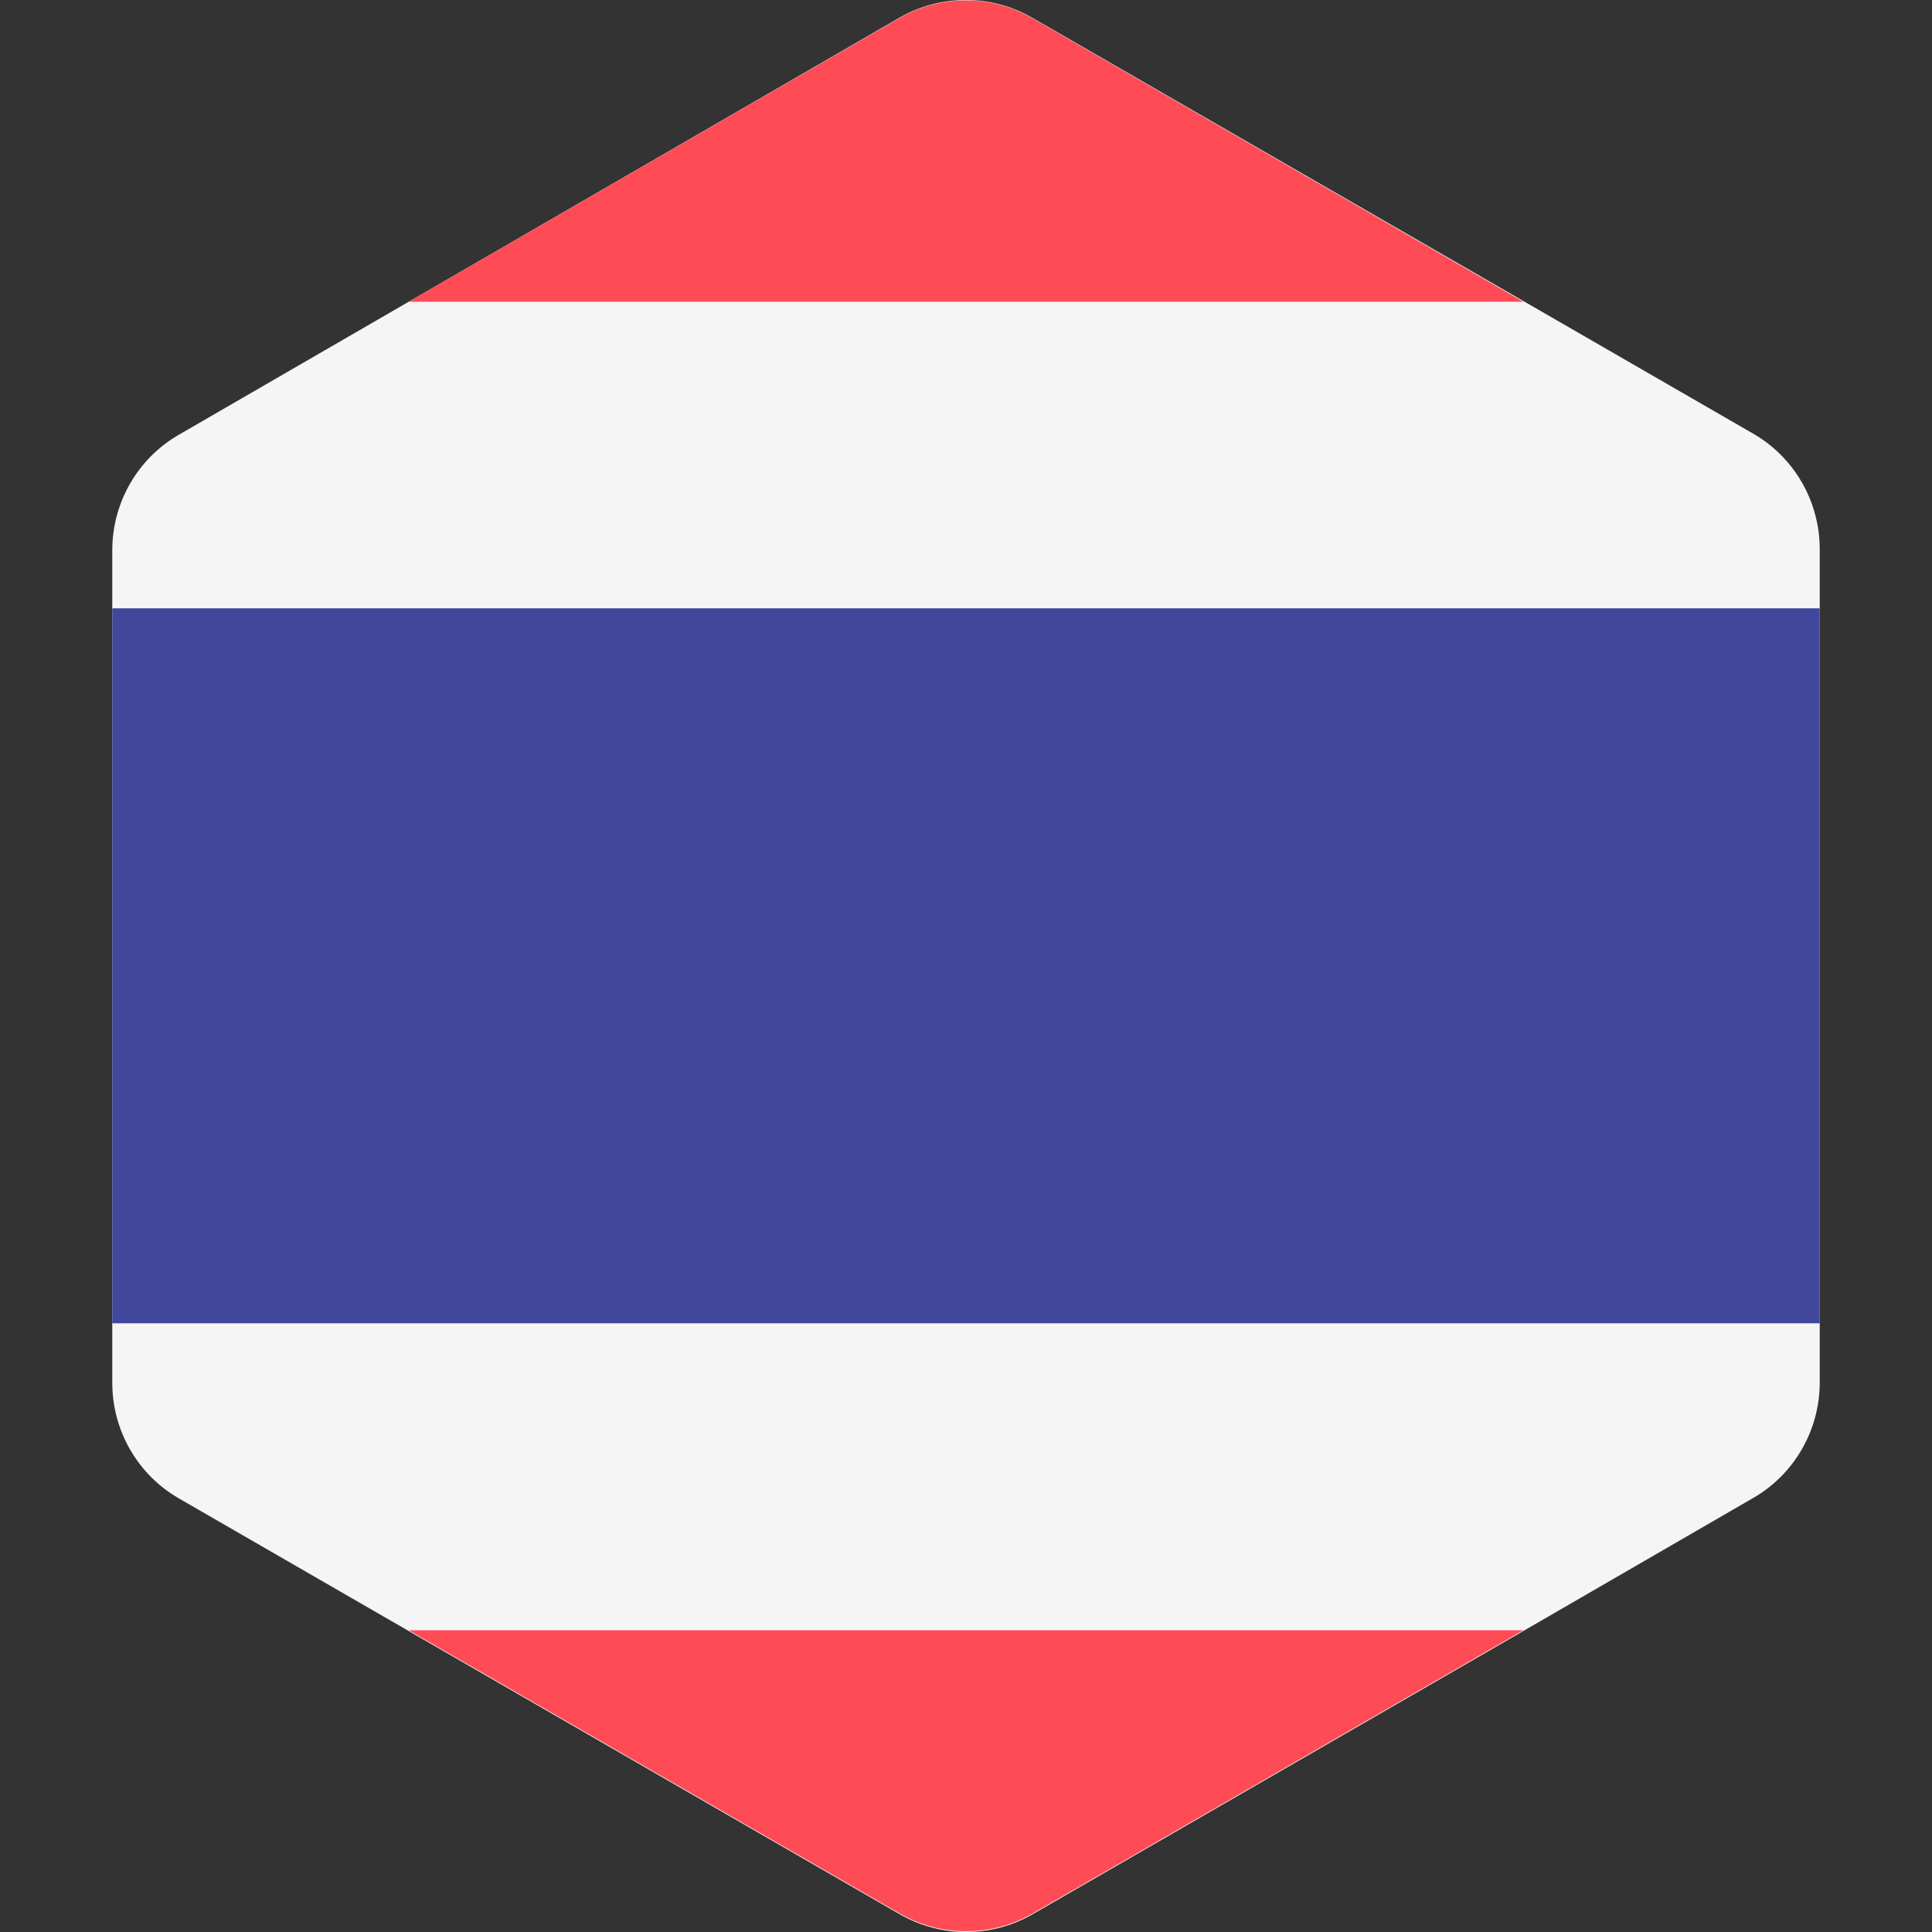
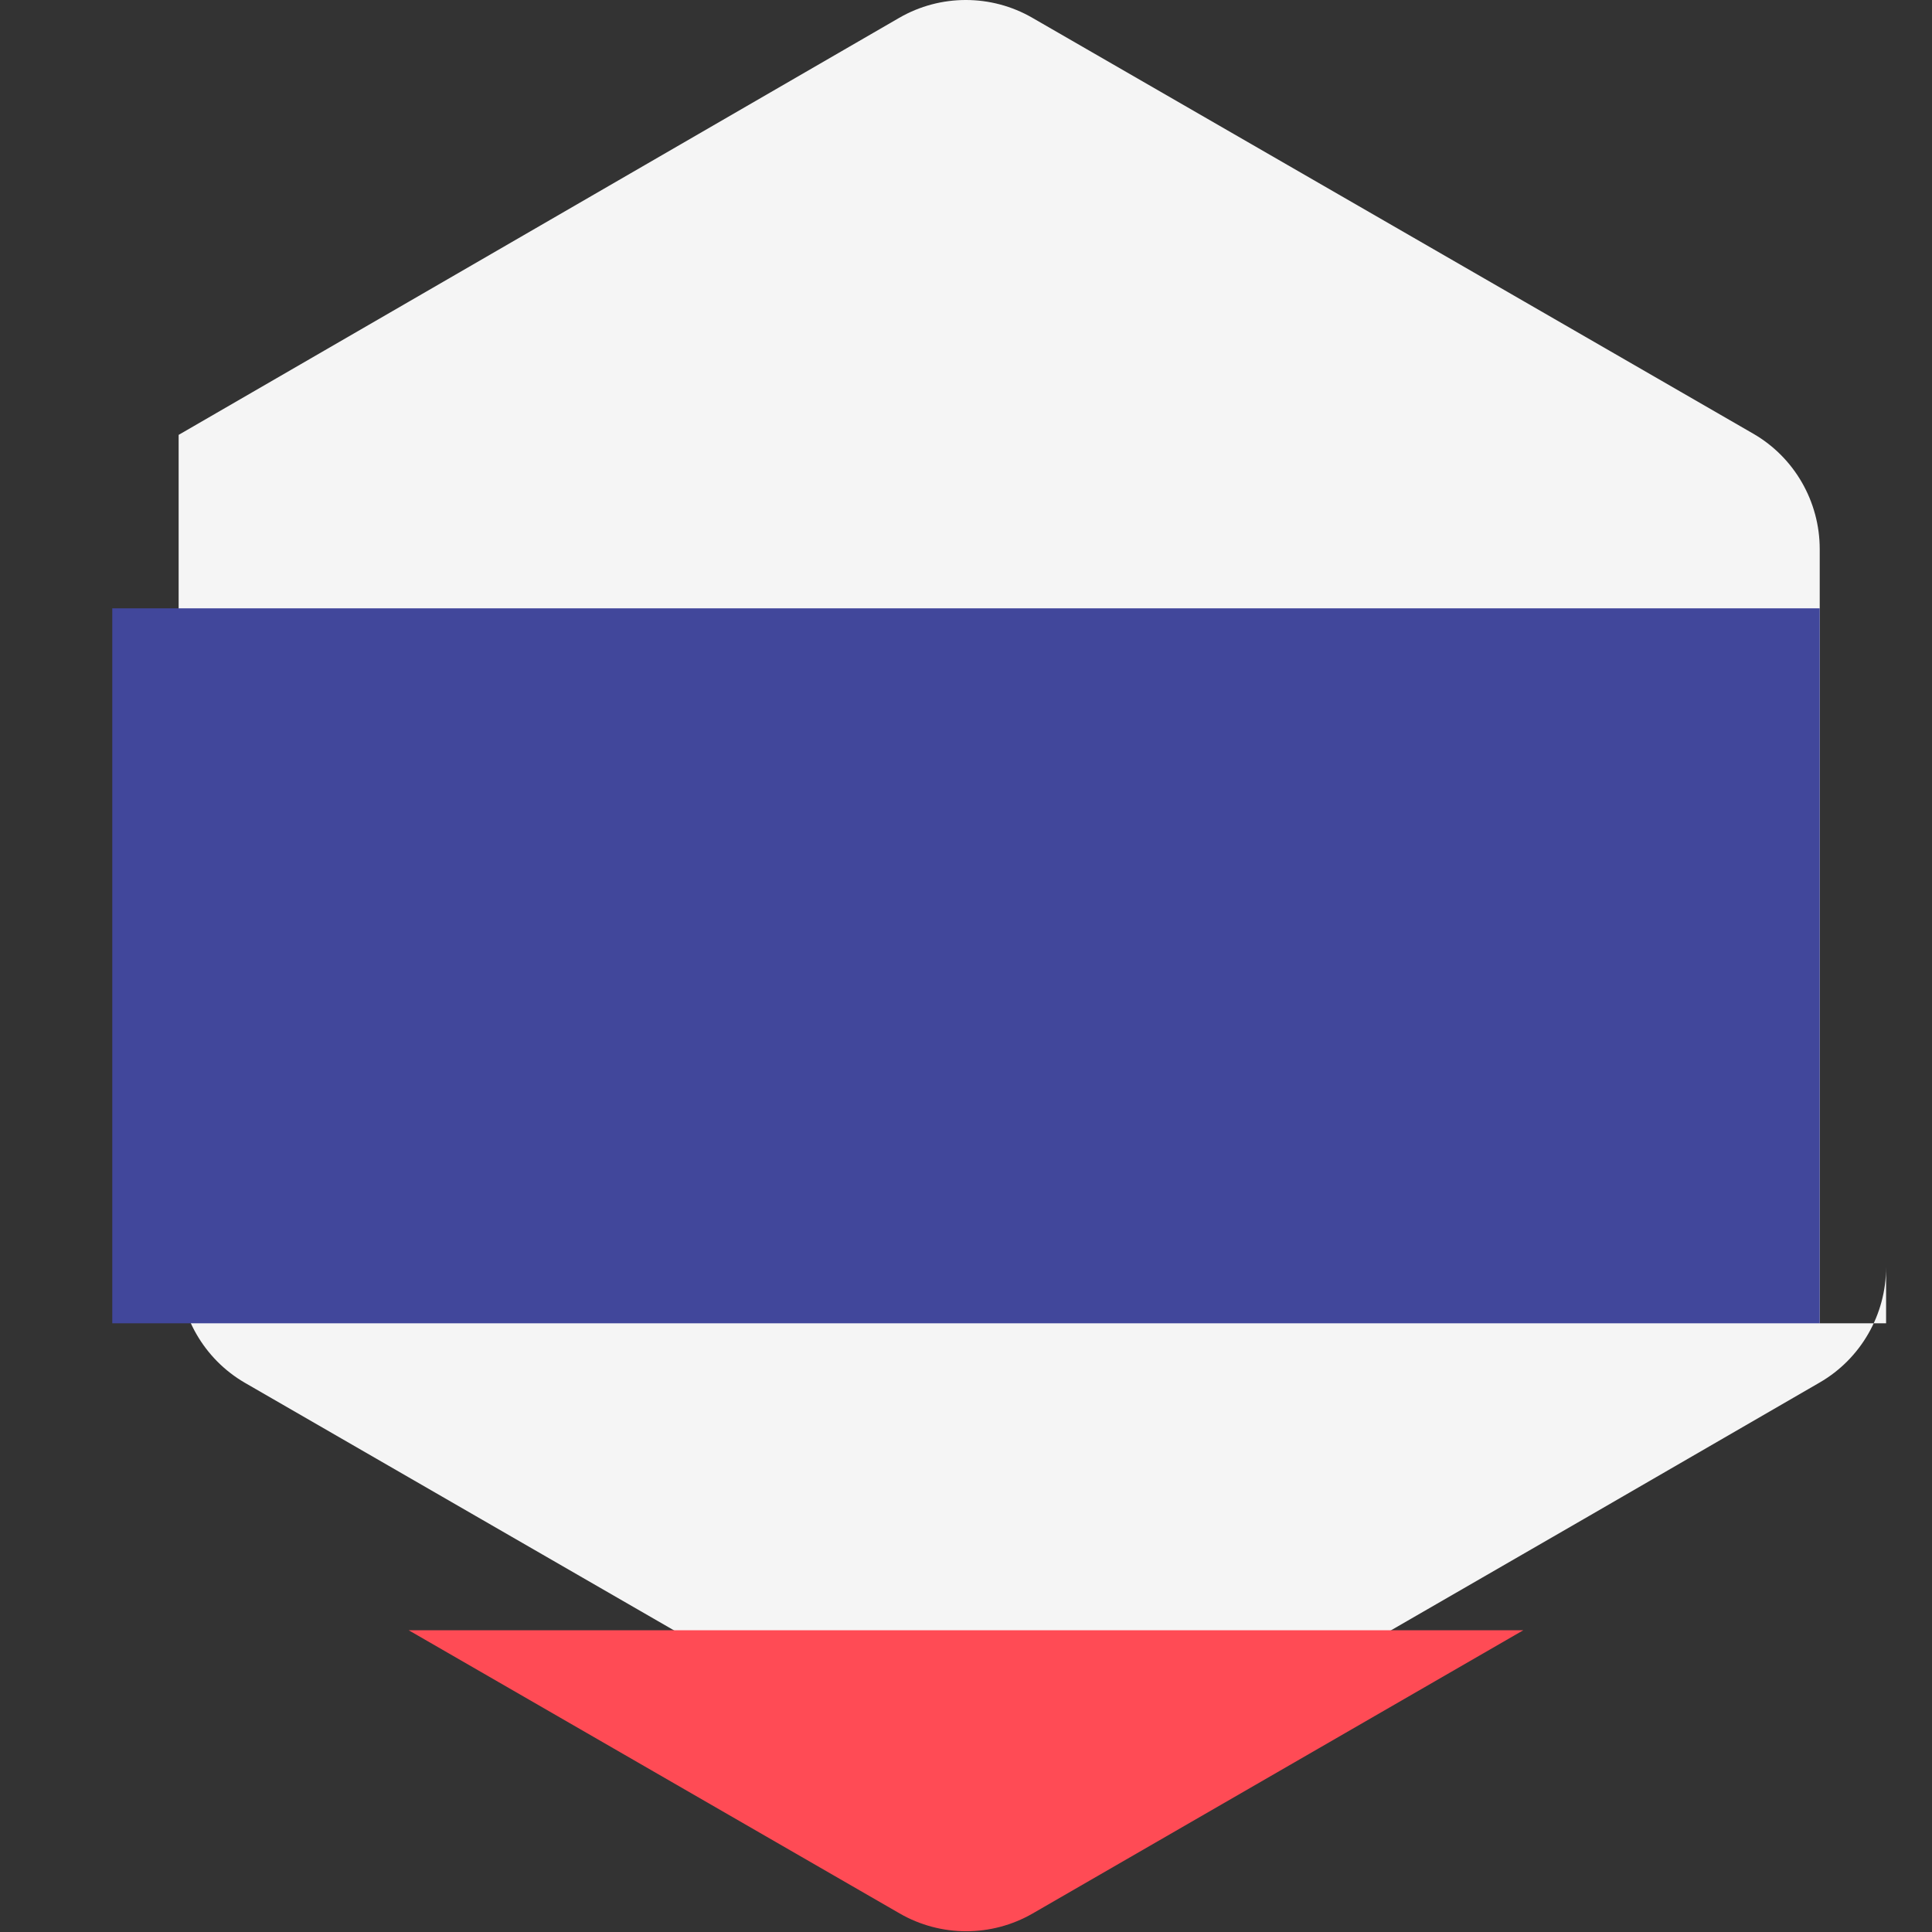
<svg xmlns="http://www.w3.org/2000/svg" id="Layer_1" x="0px" y="0px" viewBox="0 0 512.35 512.35" style="enable-background:new 0 0 512.35 512.35;" xml:space="preserve">
  <rect x="0" y="0" width="512.35" height="512.35" fill="#333333" stroke="none" />
-   <path style="fill:#F5F5F5;" d="M482.575,350.925v-189.7v-15.6c0-12.6-6.7-24.3-17.6-30.6l-61-35.2l-130.2-75.1 c-10.9-6.3-24.4-6.3-35.3,0l-130.1,75.3l-61,35.3c-10.9,6.3-17.6,18-17.6,30.6v15.5v189.7v15.6c0,12.6,6.7,24.3,17.6,30.6l61,35.2 l130.2,75.1c10.9,6.3,24.4,6.3,35.3,0l130.1-75.1l61-35.3c10.9-6.3,17.6-18,17.6-30.6V350.925z" />
+   <path style="fill:#F5F5F5;" d="M482.575,350.925v-189.7v-15.6c0-12.6-6.7-24.3-17.6-30.6l-61-35.2l-130.2-75.1 c-10.9-6.3-24.4-6.3-35.3,0l-130.1,75.3l-61,35.3v15.5v189.7v15.6c0,12.6,6.7,24.3,17.6,30.6l61,35.2 l130.2,75.1c10.9,6.3,24.4,6.3,35.3,0l130.1-75.1l61-35.3c10.9-6.3,17.6-18,17.6-30.6V350.925z" />
  <g>
    <path style="fill:#FF4B55;" d="M238.575,507.425c10.9,6.3,24.4,6.3,35.3,0l130.1-75.1h-295.6L238.575,507.425z" />
-     <path style="fill:#FF4B55;" d="M273.775,4.825c-10.9-6.3-24.4-6.3-35.3,0l-130.1,75.2h295.6L273.775,4.825z" />
  </g>
  <polygon style="fill:#41479B;" points="29.775,350.925 482.575,350.925 482.575,161.325 29.775,161.325 " />
  <g> </g>
  <g> </g>
  <g> </g>
  <g> </g>
  <g> </g>
  <g> </g>
  <g> </g>
  <g> </g>
  <g> </g>
  <g> </g>
  <g> </g>
  <g> </g>
  <g> </g>
  <g> </g>
  <g> </g>
</svg>